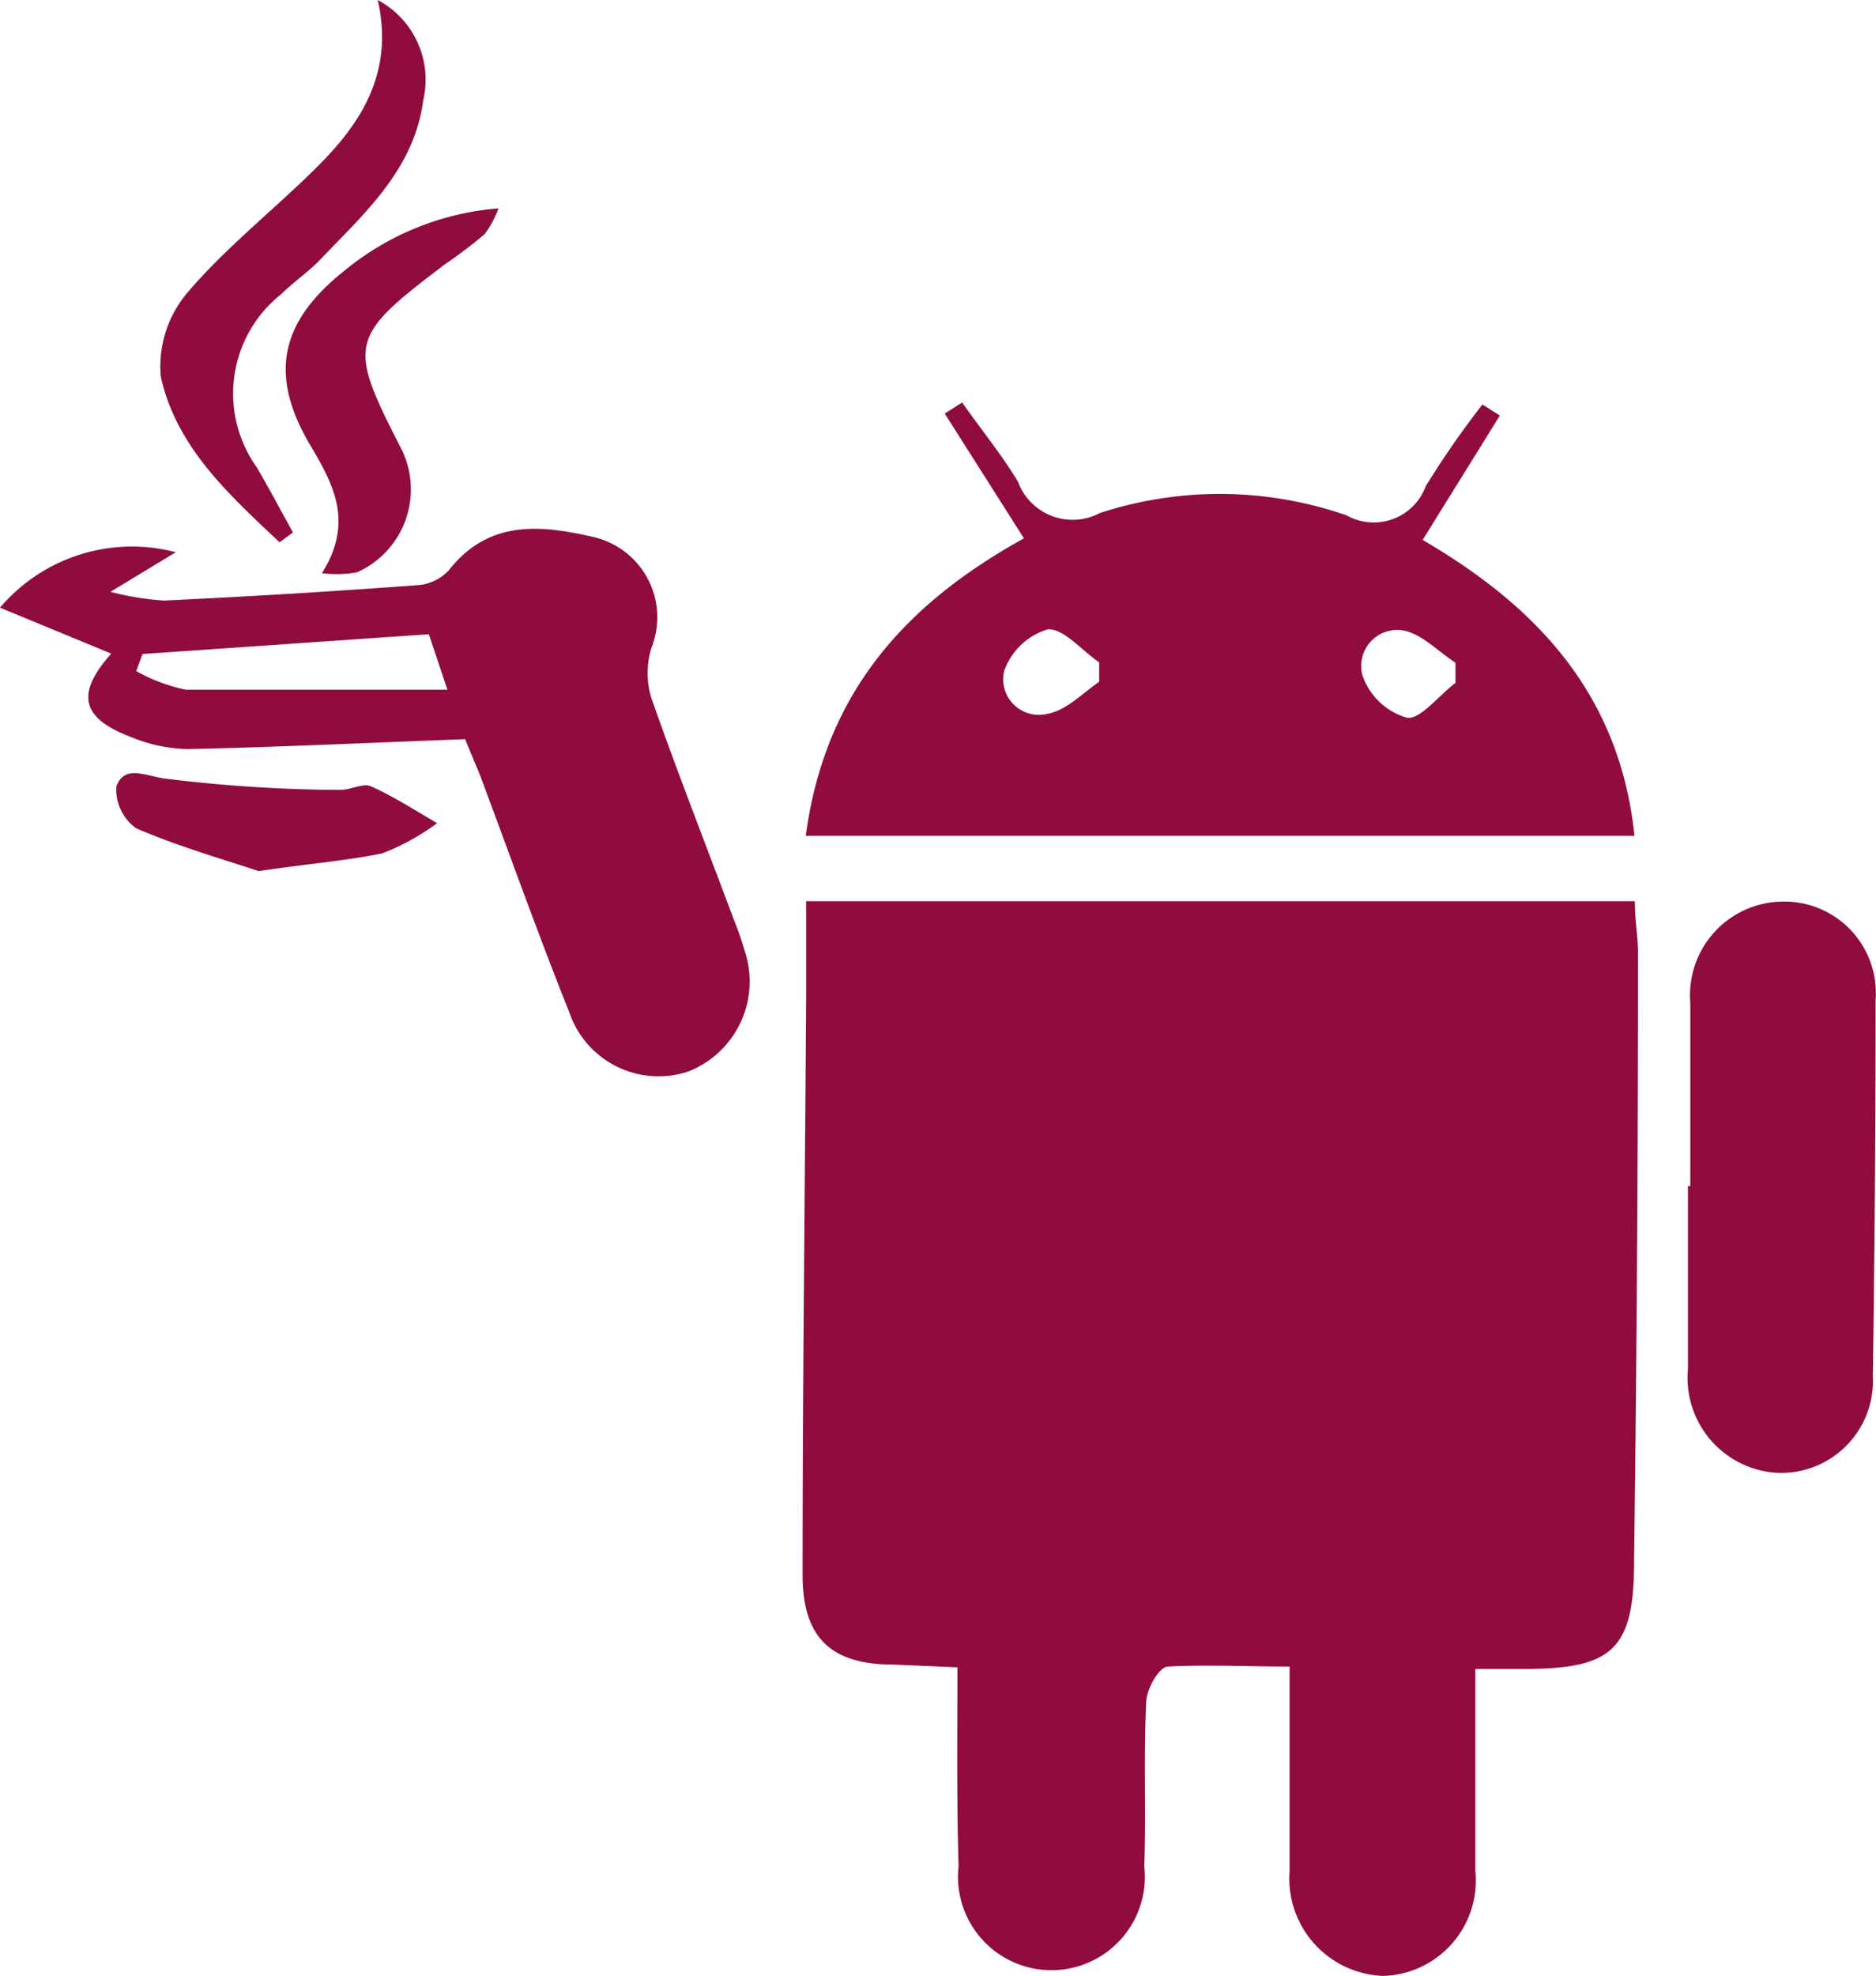
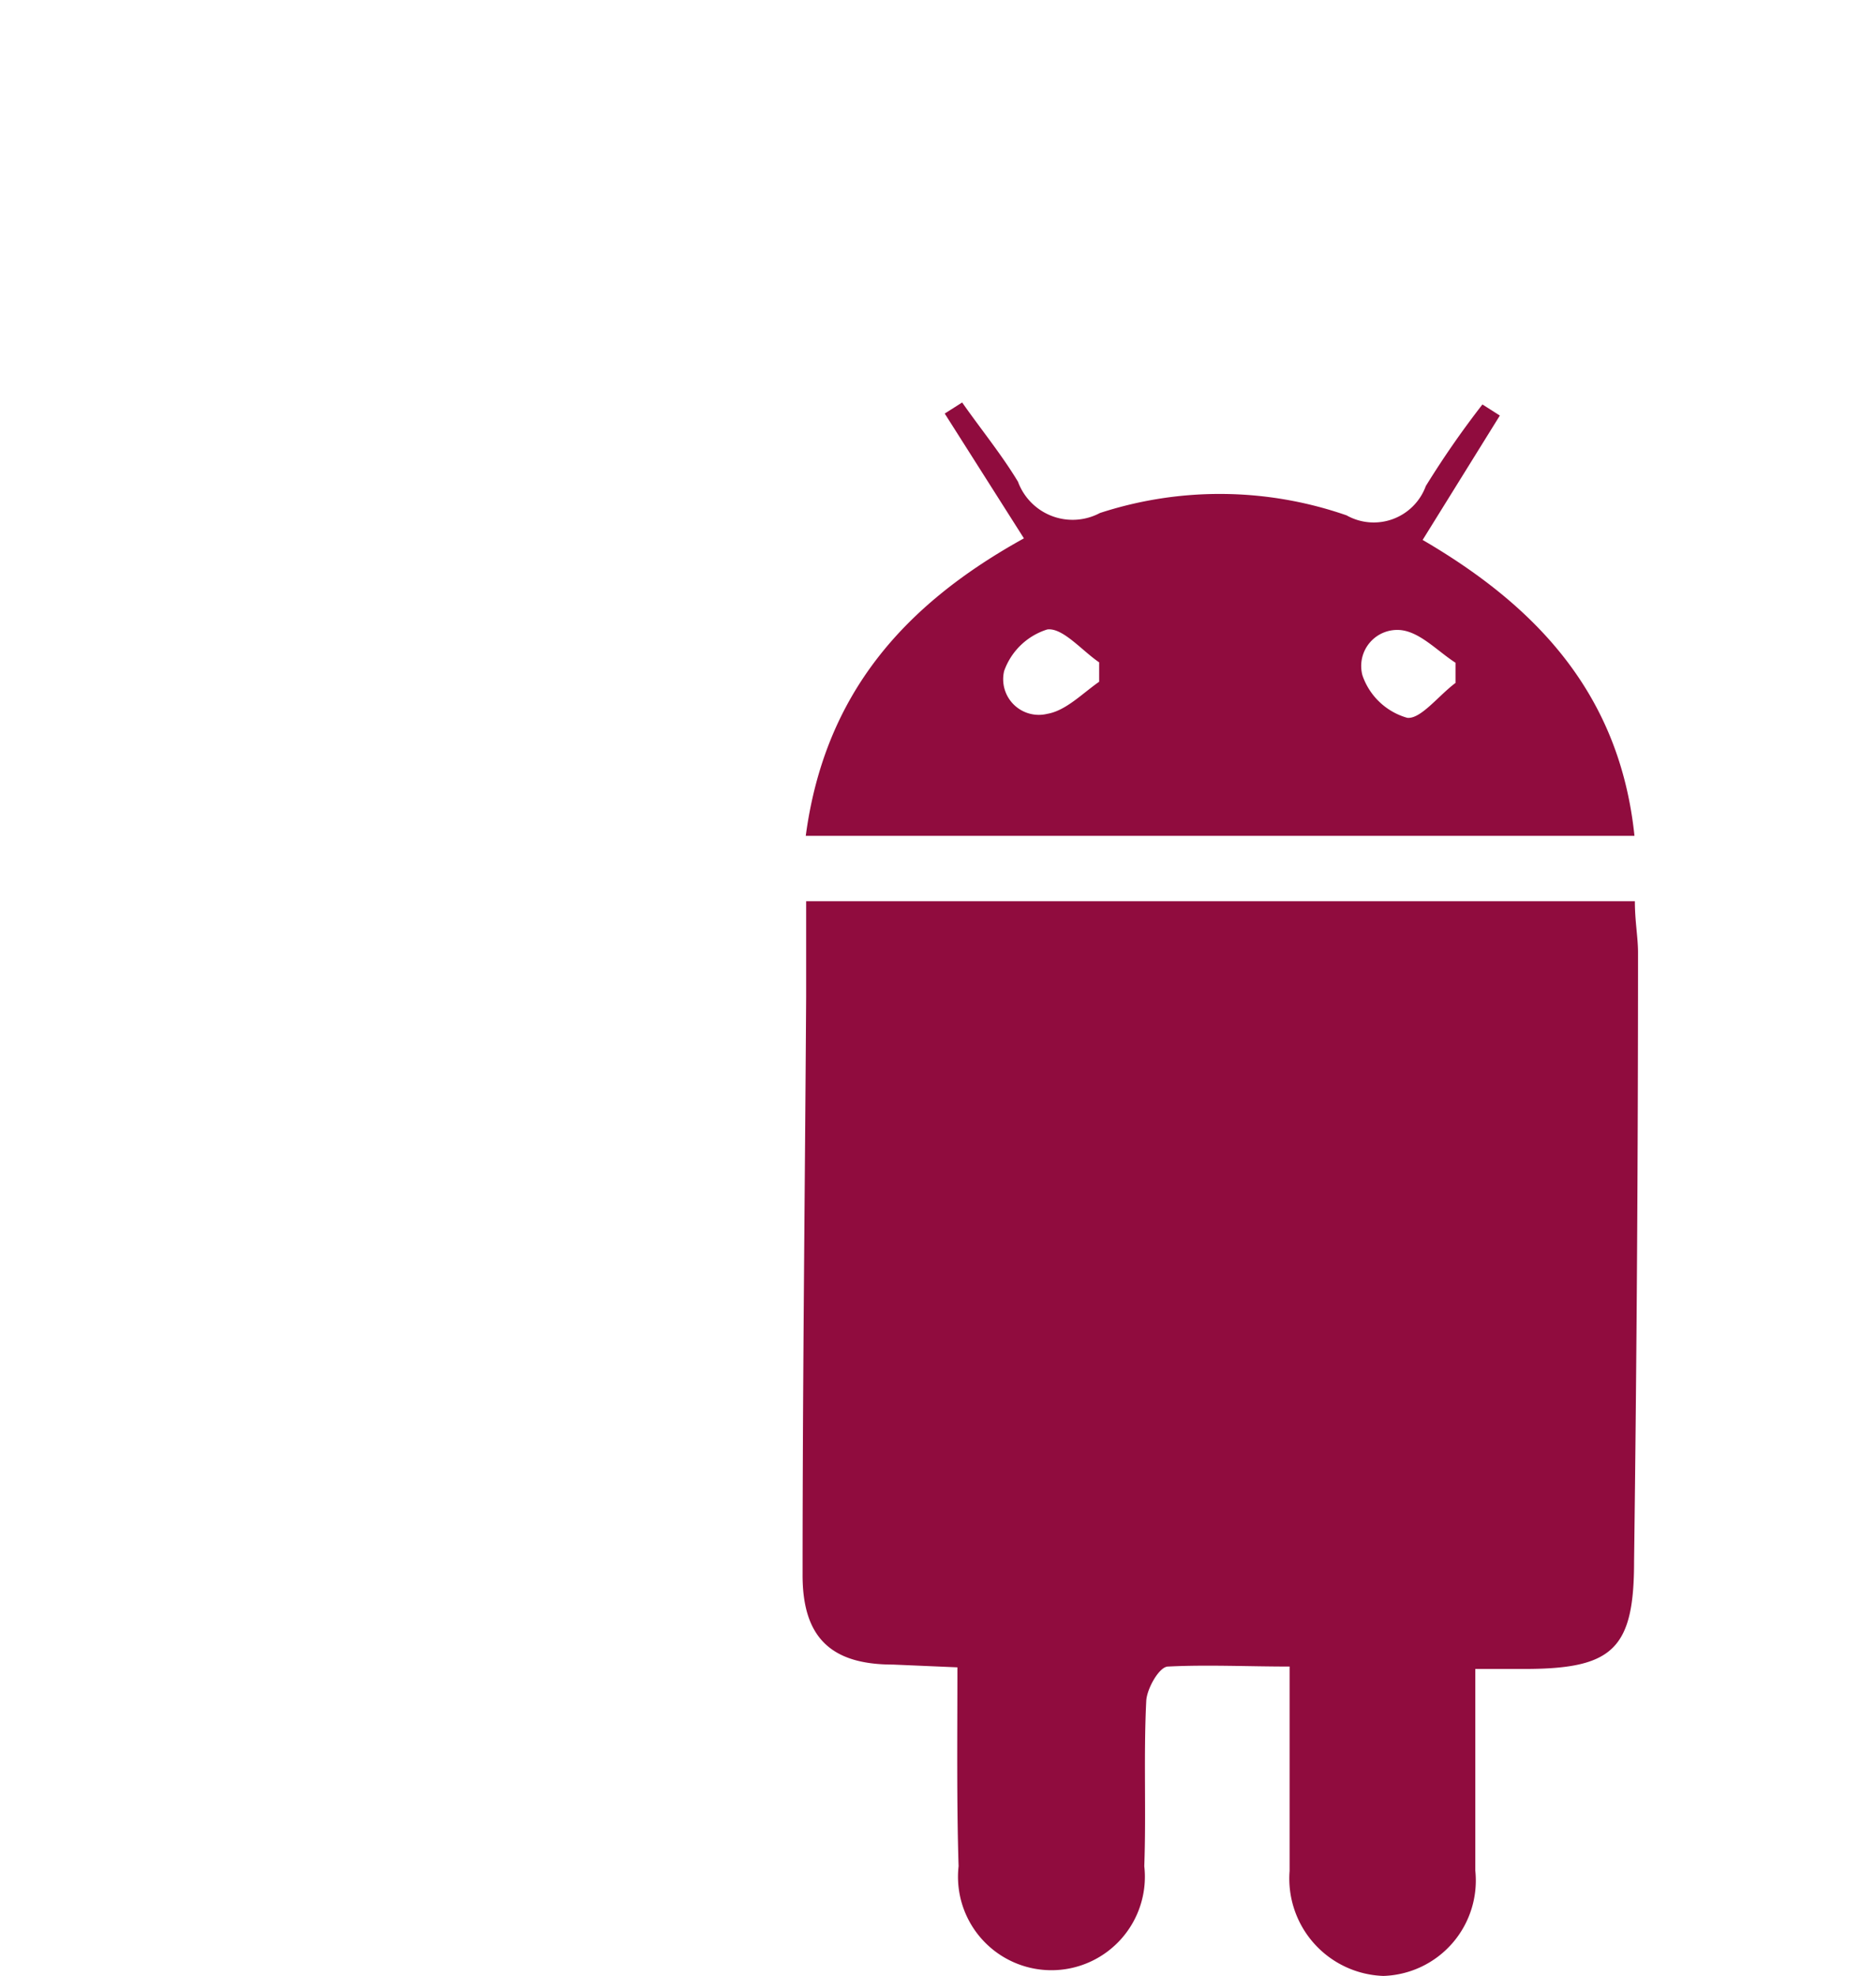
<svg xmlns="http://www.w3.org/2000/svg" id="Layer_1" data-name="Layer 1" width="47.38" height="49.88" viewBox="0 0 47.38 49.88">
  <title>Android Studio with Java</title>
  <g>
    <path d="M25.49,42.15l-1.63-.07c-1.59,0-2.29-.71-2.28-2.29,0-4.86.06-9.71.09-14.57,0-.79,0-1.57,0-2.41H42.6c0,.51.08.91.08,1.3q0,7.68-.1,15.37c0,2.17-.52,2.69-2.64,2.71H38.57c0,1.8,0,3.45,0,5.09a2.41,2.41,0,0,1-2.32,2.66,2.46,2.46,0,0,1-2.37-2.65c0-1.65,0-3.3,0-5.16-1.07,0-2.08-.05-3.07,0-.22,0-.53.55-.55.86-.07,1.39,0,2.79-.05,4.18a2.36,2.36,0,1,1-4.69,0C25.47,45.57,25.49,43.92,25.49,42.15Z" transform="translate(-1.31 -0.06)" style="fill: #900c3e" />
    <path d="M42.59,21.16H21.66c.48-3.59,2.49-5.84,5.51-7.51l-2-3.15.44-.28c.47.67,1,1.32,1.41,2a1.47,1.47,0,0,0,2.07.79,9.76,9.76,0,0,1,6.23.06,1.4,1.4,0,0,0,2-.74,23.17,23.17,0,0,1,1.43-2.06l.44.28-1.95,3.14C40.14,15.38,42.22,17.6,42.59,21.16ZM38.07,17.3l0-.51c-.45-.29-.87-.75-1.35-.82a.91.91,0,0,0-1,1.14,1.68,1.68,0,0,0,1.13,1.07C37.19,18.22,37.64,17.62,38.07,17.3Zm-9,0v-.52c-.44-.3-.92-.88-1.31-.83A1.69,1.69,0,0,0,26.67,17a.9.9,0,0,0,1.09,1.08C28.23,18,28.64,17.57,29.07,17.27Z" transform="translate(-1.31 -0.06)" style="fill: #900c3e" />
-     <path d="M13.06,18.72c-2.44.09-4.72.2-7,.25a3.94,3.94,0,0,1-1.43-.3c-1.28-.48-1.41-1.1-.51-2.11L1.31,15.4A4.37,4.37,0,0,1,5.75,14L4.1,15a7.05,7.05,0,0,0,1.35.22q3.21-.15,6.43-.39a1.18,1.18,0,0,0,.77-.38c1-1.27,2.31-1.14,3.62-.84a2.08,2.08,0,0,1,1.49,2.81,2.18,2.18,0,0,0,0,1.26c.66,1.88,1.39,3.74,2.09,5.61a7.72,7.72,0,0,1,.26.75,2.44,2.44,0,0,1-1.42,3.07,2.38,2.38,0,0,1-3-1.49c-.8-2-1.51-4-2.26-6C13.27,19.23,13.11,18.86,13.06,18.72ZM4.91,16.57,4.75,17A4.33,4.33,0,0,0,6,17.47c2.17,0,4.33,0,6.61,0l-.47-1.4Z" transform="translate(-1.31 -0.06)" style="fill: #900c3e" />
-     <path d="M44,30c0-1.55,0-3.09,0-4.64a2.36,2.36,0,0,1,2.31-2.54,2.31,2.31,0,0,1,2.37,2.48q0,4.75-.07,9.5a2.32,2.32,0,0,1-2.41,2.44,2.4,2.4,0,0,1-2.26-2.61c0-1.54,0-3.09,0-4.63Z" transform="translate(-1.31 -0.06)" style="fill: #900c3e" />
-     <path d="M8.37,13.75c-1.27-1.2-2.61-2.4-3-4.19a2.88,2.88,0,0,1,.68-2.12c.92-1.08,2.07-2,3.1-3S11.32,2.11,10.85.06A2.28,2.28,0,0,1,12,2.59c-.23,1.74-1.47,2.84-2.58,4-.31.33-.69.58-1,.89a3.2,3.2,0,0,0-.63,4.37c.32.54.61,1.1.92,1.65Z" transform="translate(-1.31 -0.06)" style="fill: #900c3e" />
-     <path d="M9.44,14.53c.8-1.27.31-2.21-.27-3.19C8.09,9.54,8.37,8.2,10,6.9A7,7,0,0,1,13.9,5.32a2.52,2.52,0,0,1-.35.65,11.64,11.64,0,0,1-1,.76c-2.43,1.84-2.47,2-1.11,4.65a2.29,2.29,0,0,1-1.12,3.13A3.06,3.06,0,0,1,9.44,14.53Z" transform="translate(-1.31 -0.06)" style="fill: #900c3e" />
-     <path d="M7.84,22.05c-.86-.29-2-.61-3.09-1.08a1.2,1.2,0,0,1-.5-1.06c.2-.53.67-.29,1.19-.2A37.12,37.12,0,0,0,9.91,20c.26,0,.57-.18.77-.09.58.26,1.12.61,1.67.93a5.89,5.89,0,0,1-1.38.76C10.06,21.79,9.12,21.86,7.84,22.05Z" transform="translate(-1.31 -0.06)" style="fill: #900c3e" />
  </g>
</svg>